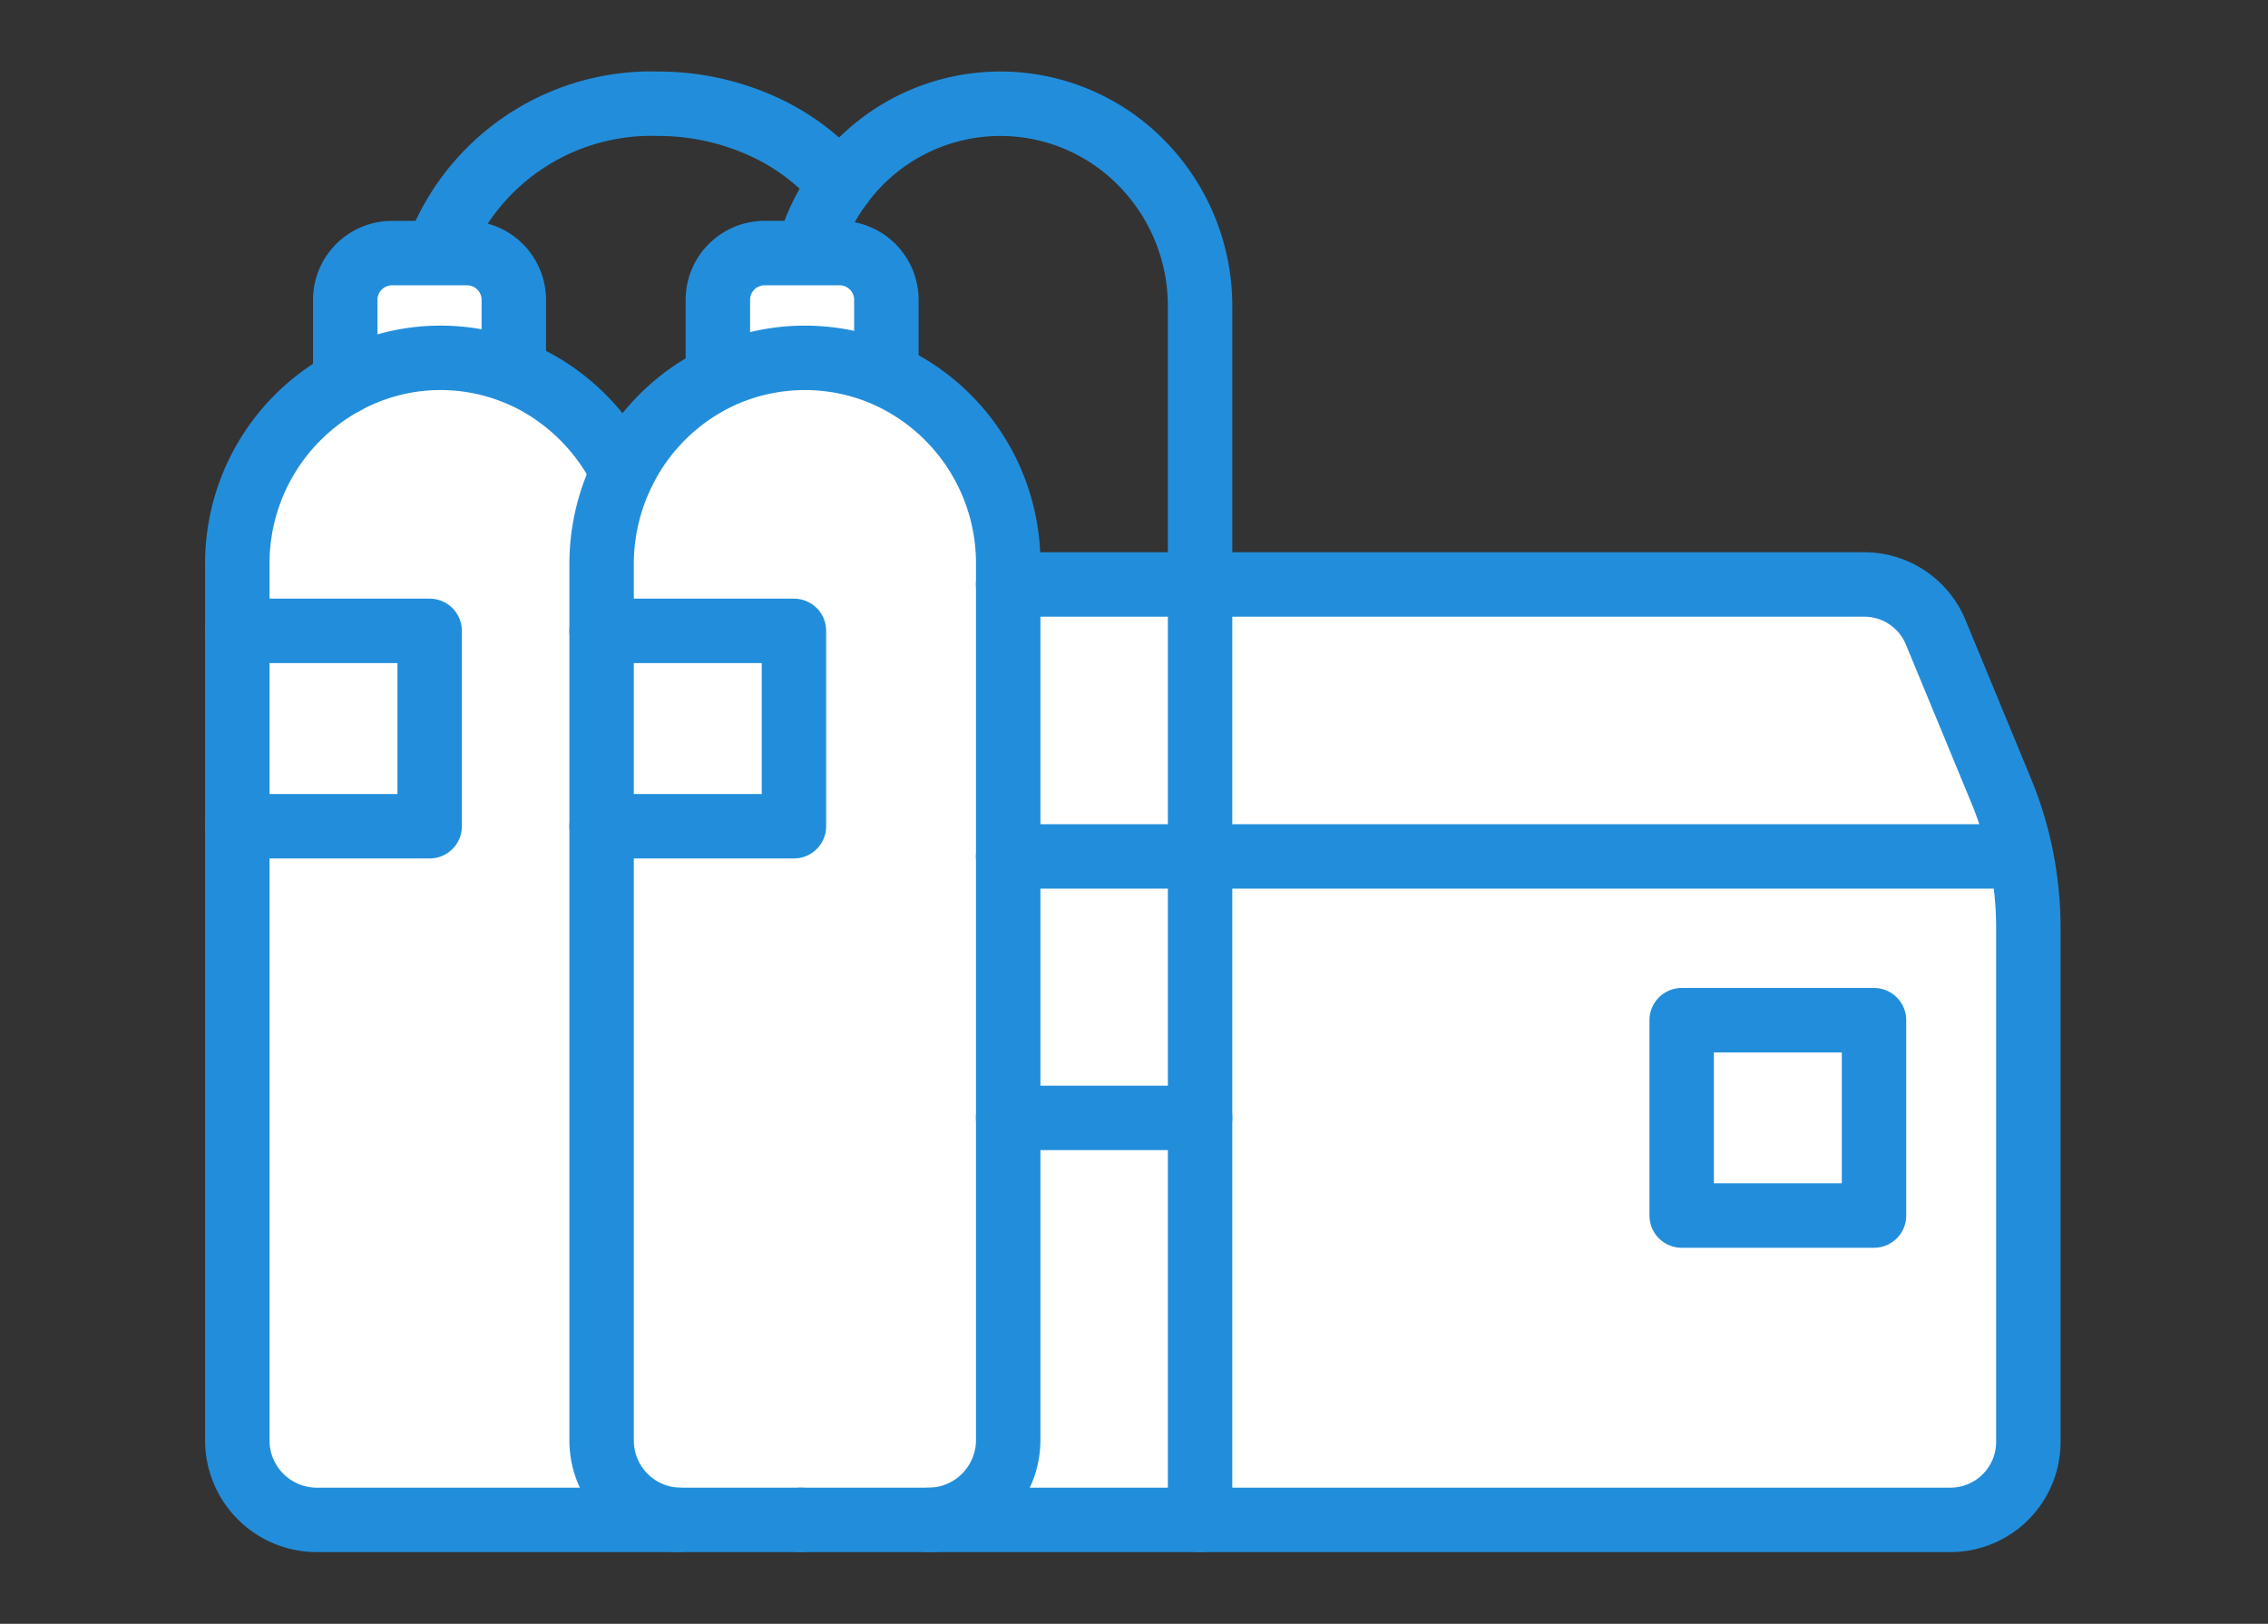
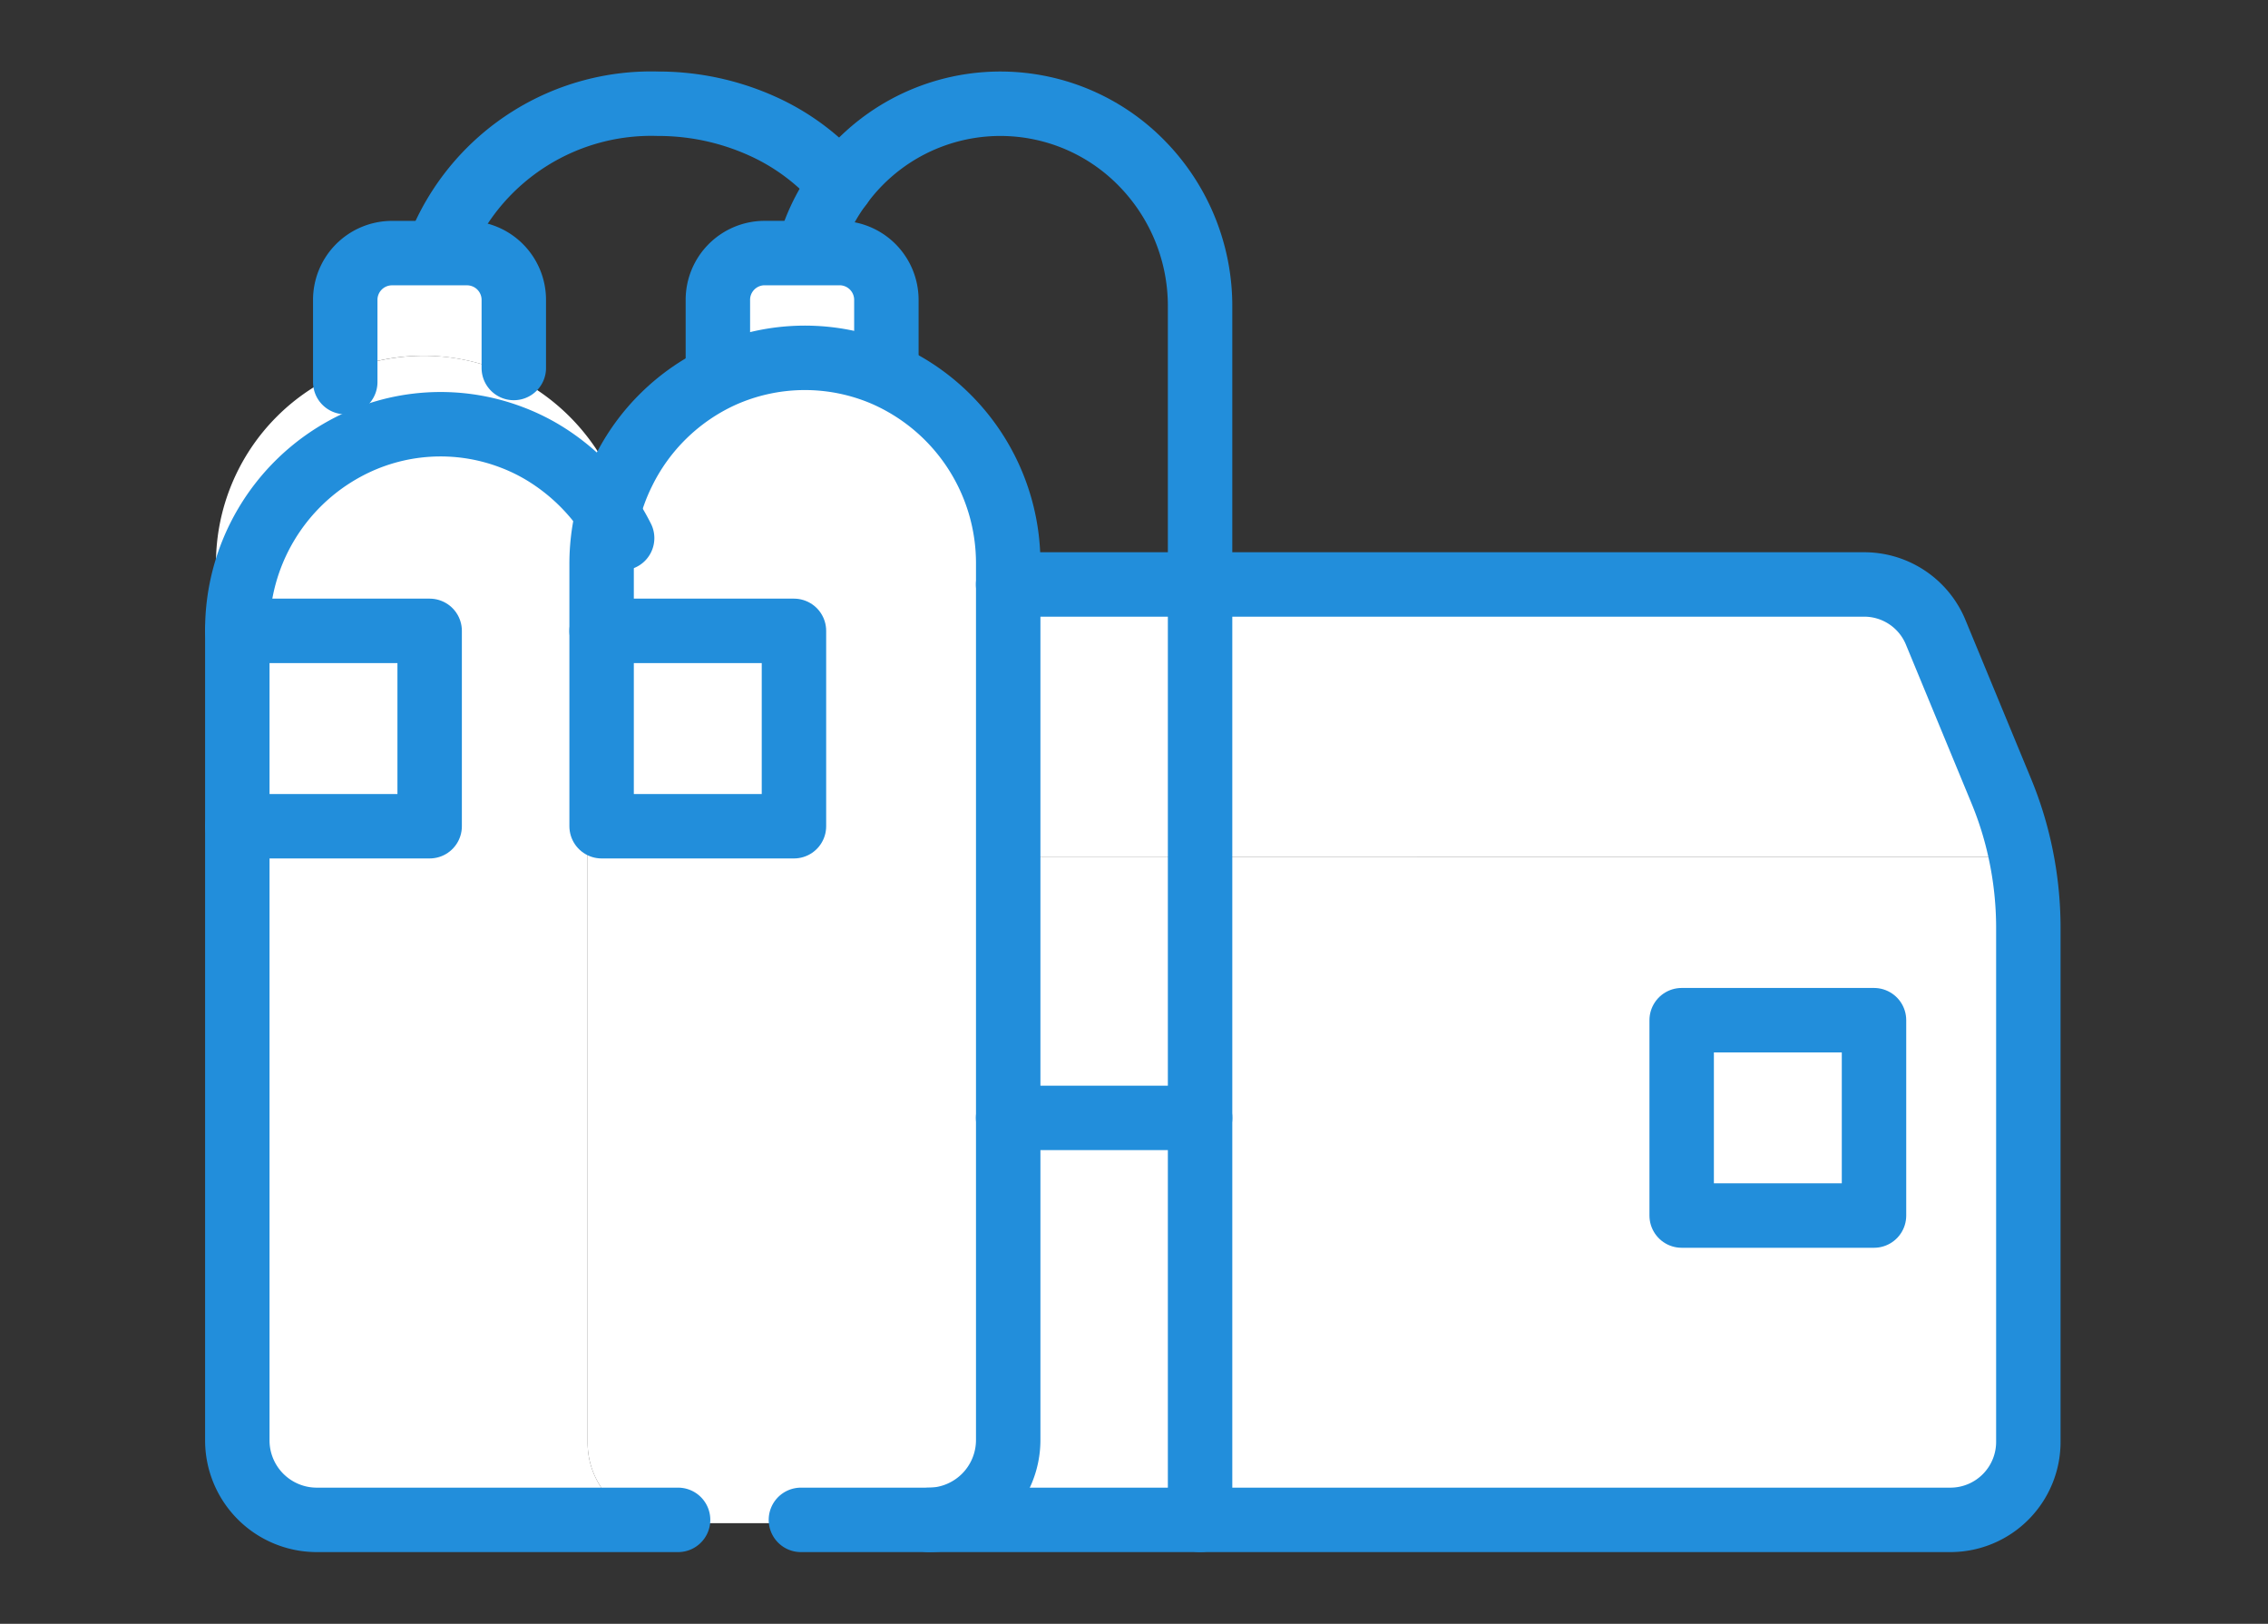
<svg xmlns="http://www.w3.org/2000/svg" width="88" height="63">
  <rect width="100%" height="100%" fill="#333333" stroke="none" />
  <defs>
    <clipPath id="a">
      <path data-name="長方形 19030" fill="none" d="M0 0h86v63H0z" />
    </clipPath>
  </defs>
  <g data-name="グループ 8245">
    <path data-name="パス 7673" d="M19.322 11.57v2.63l-.055.123a8.011 8.011 0 00-6.615.425V11.57a1.838 1.838 0 011.835-1.847h3a1.838 1.838 0 011.835 1.849" fill="#fff" />
    <path data-name="パス 7674" d="M79.282 35.989v20.039a3.063 3.063 0 01-3.068 3.068H46.495V33.237h31.829l.644-.151a13.859 13.859 0 01.315 2.9m-6.108 3.629h-7.616v7.615h7.615z" fill="#fff" />
    <path data-name="パス 7675" d="M78.967 33.086l-.644.151H46.495v-10.6h26.309a3.053 3.053 0 012.821 1.89l2.588 6.163a13.513 13.513 0 01.753 2.4" fill="#fff" />
    <path data-name="長方形 19135" fill="#fff" d="M65.559 39.619h7.615v7.615h-7.615z" />
    <path data-name="パス 7676" d="M46.493 43.426v15.668H35.756a3.133 3.133 0 003.136-3.123V43.426z" fill="#fff" />
    <path data-name="長方形 19136" fill="#fff" d="M38.893 33.236h7.601v10.19h-7.601z" />
    <path data-name="長方形 19137" fill="#fff" d="M38.893 22.636h7.601v10.6h-7.601z" />
    <path data-name="パス 7677" d="M38.892 43.425v12.547a3.133 3.133 0 01-3.14 3.123h-9.925a3.12 3.12 0 01-3.027-3.123V32.059h7.615v-7.614H22.8v-2.589a7.973 7.973 0 01.849-3.6 8.007 8.007 0 017.19-4.451 7.966 7.966 0 013.136.63 8.2 8.2 0 012.561 1.726 8.055 8.055 0 012.356 5.7v21.564z" fill="#fff" />
    <path data-name="パス 7678" d="M34.073 11.57v2.63l-.1.233a8.1 8.1 0 00-6.423.068l-.151-.3V11.57a1.838 1.838 0 011.839-1.847h3a1.838 1.838 0 011.835 1.849" fill="#fff" />
    <path data-name="長方形 19138" fill="#fff" d="M22.801 24.444h7.615v7.615h-7.615z" />
    <path data-name="パス 7679" d="M25.828 59.095H11.503a3.121 3.121 0 01-3.123-3.123V32.059h7.615v-7.614H8.38v-2.589a8.06 8.06 0 018.039-8.053 7.907 7.907 0 012.849.52 7.688 7.688 0 011.424.712 8.225 8.225 0 012.917 3.2l.041.014a7.973 7.973 0 00-.849 3.6v34.123a3.12 3.12 0 003.027 3.123" fill="#fff" />
    <path data-name="長方形 19139" fill="#fff" d="M8.379 24.444h7.615v7.615H8.379z" />
    <path data-name="長方形 19140" fill="none" d="M0 0h88v63H0z" />
  </g>
  <g data-name="グループ 8064" clip-path="url(#a)" fill="none" stroke="#228edb" stroke-linecap="round" stroke-linejoin="round" stroke-width="2.5" transform="translate(1)">
-     <path data-name="パス 7511" d="M8.208 24.476V21.9a8 8 0 014.188-7.076 7.742 7.742 0 016.483-.423 7.509 7.509 0 011.4.709 8.143 8.143 0 012.86 3.191" />
+     <path data-name="パス 7511" d="M8.208 24.476a8 8 0 014.188-7.076 7.742 7.742 0 016.483-.423 7.509 7.509 0 011.4.709 8.143 8.143 0 012.86 3.191" />
    <path data-name="パス 7512" d="M25.31 58.968H11.269a3.084 3.084 0 01-3.061-3.108v-23.8" />
    <path data-name="パス 7513" d="M22.343 24.476V21.9a8.043 8.043 0 01.832-3.585 7.956 7.956 0 013.826-3.735 7.831 7.831 0 016.3-.069 8 8 0 014.818 7.39v33.96a3.1 3.1 0 01-3.074 3.109" />
-     <path data-name="パス 7514" d="M30.075 58.968H25.31a3.084 3.084 0 01-2.967-3.108v-23.8" />
    <path data-name="長方形 19027" d="M8.208 24.476h7.463v7.58H8.208z" />
    <path data-name="長方形 19028" d="M22.343 24.476h7.463v7.58h-7.463z" />
    <path data-name="パス 7515" d="M38.116 22.676h33.236a3 3 0 012.766 1.885l2.536 6.136a13.639 13.639 0 01.739 2.386 14 14 0 01.308 2.89v19.942a3.026 3.026 0 01-3.007 3.053H45.566" />
    <path data-name="パス 7516" d="M30.517 9.261a7.554 7.554 0 011.1-2.086 7.672 7.672 0 0111.679-.846 7.9 7.9 0 012.268 5.563v47.076H30.076" />
    <path data-name="パス 7517" d="M26.854 14.278v-2.617a1.816 1.816 0 011.798-1.843h2.94a1.817 1.817 0 011.8 1.841v2.619" />
    <path data-name="パス 7518" d="M12.396 14.823V11.66a1.815 1.815 0 011.8-1.84h2.94a1.816 1.816 0 011.8 1.84v2.617" />
    <path data-name="パス 7519" d="M16.182 9.261a8.856 8.856 0 018.35-5.236 9.794 9.794 0 014.027.859 8.669 8.669 0 013.06 2.291" />
    <path data-name="線 524" d="M38.115 43.372h7.45" />
-     <path data-name="パス 7520" d="M38.116 33.228h38.646" />
    <path data-name="長方形 19029" d="M64.25 39.581h7.463v7.58H64.25z" />
  </g>
</svg>